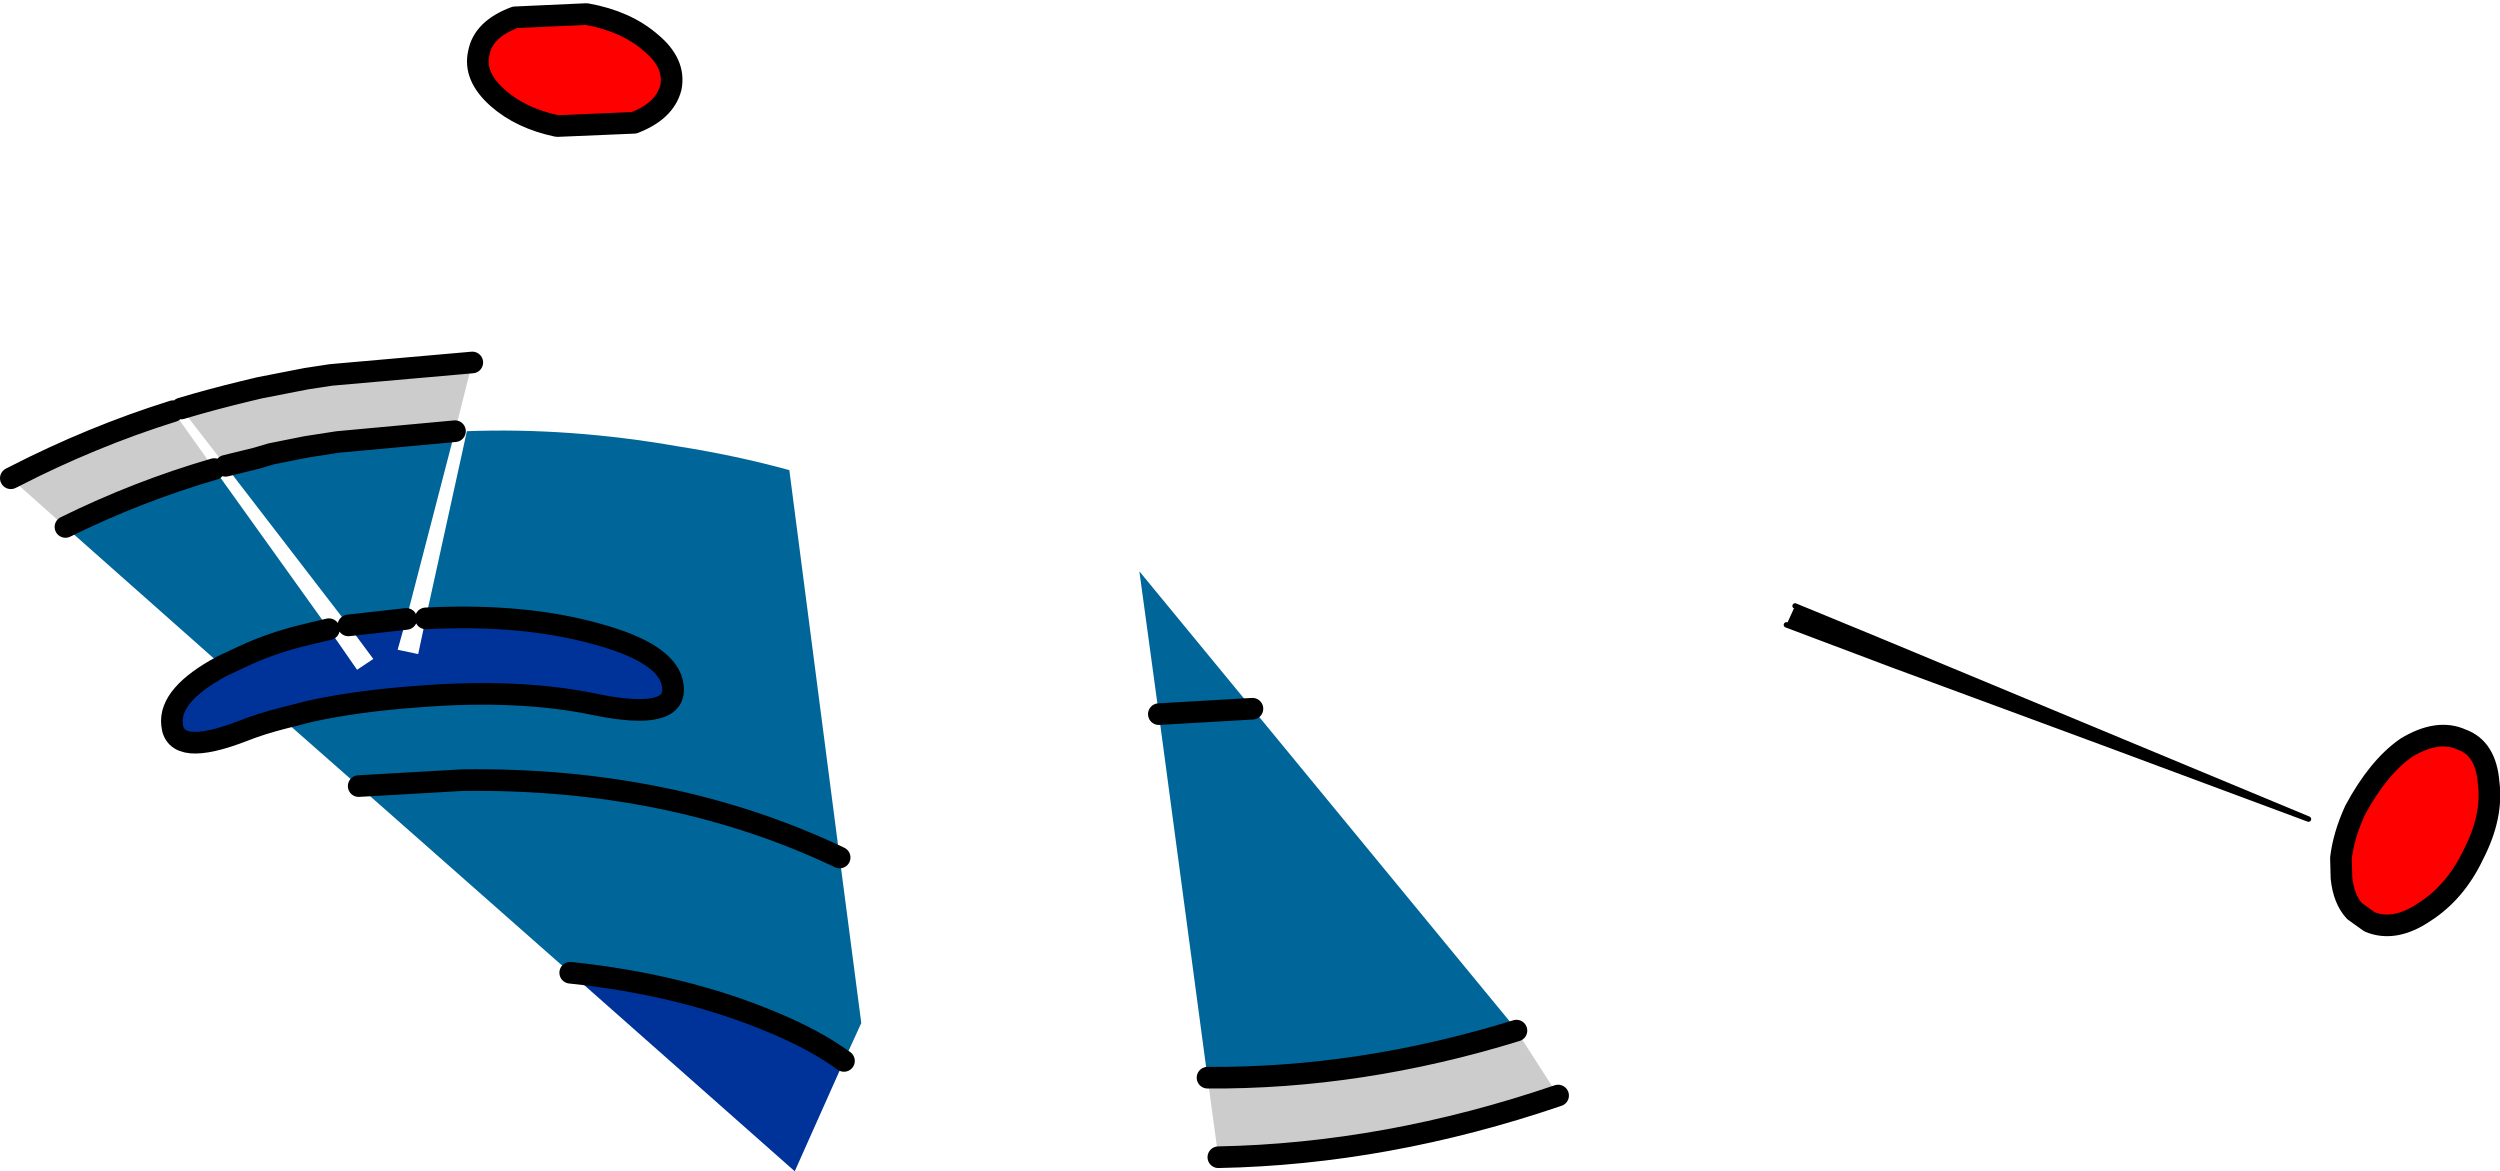
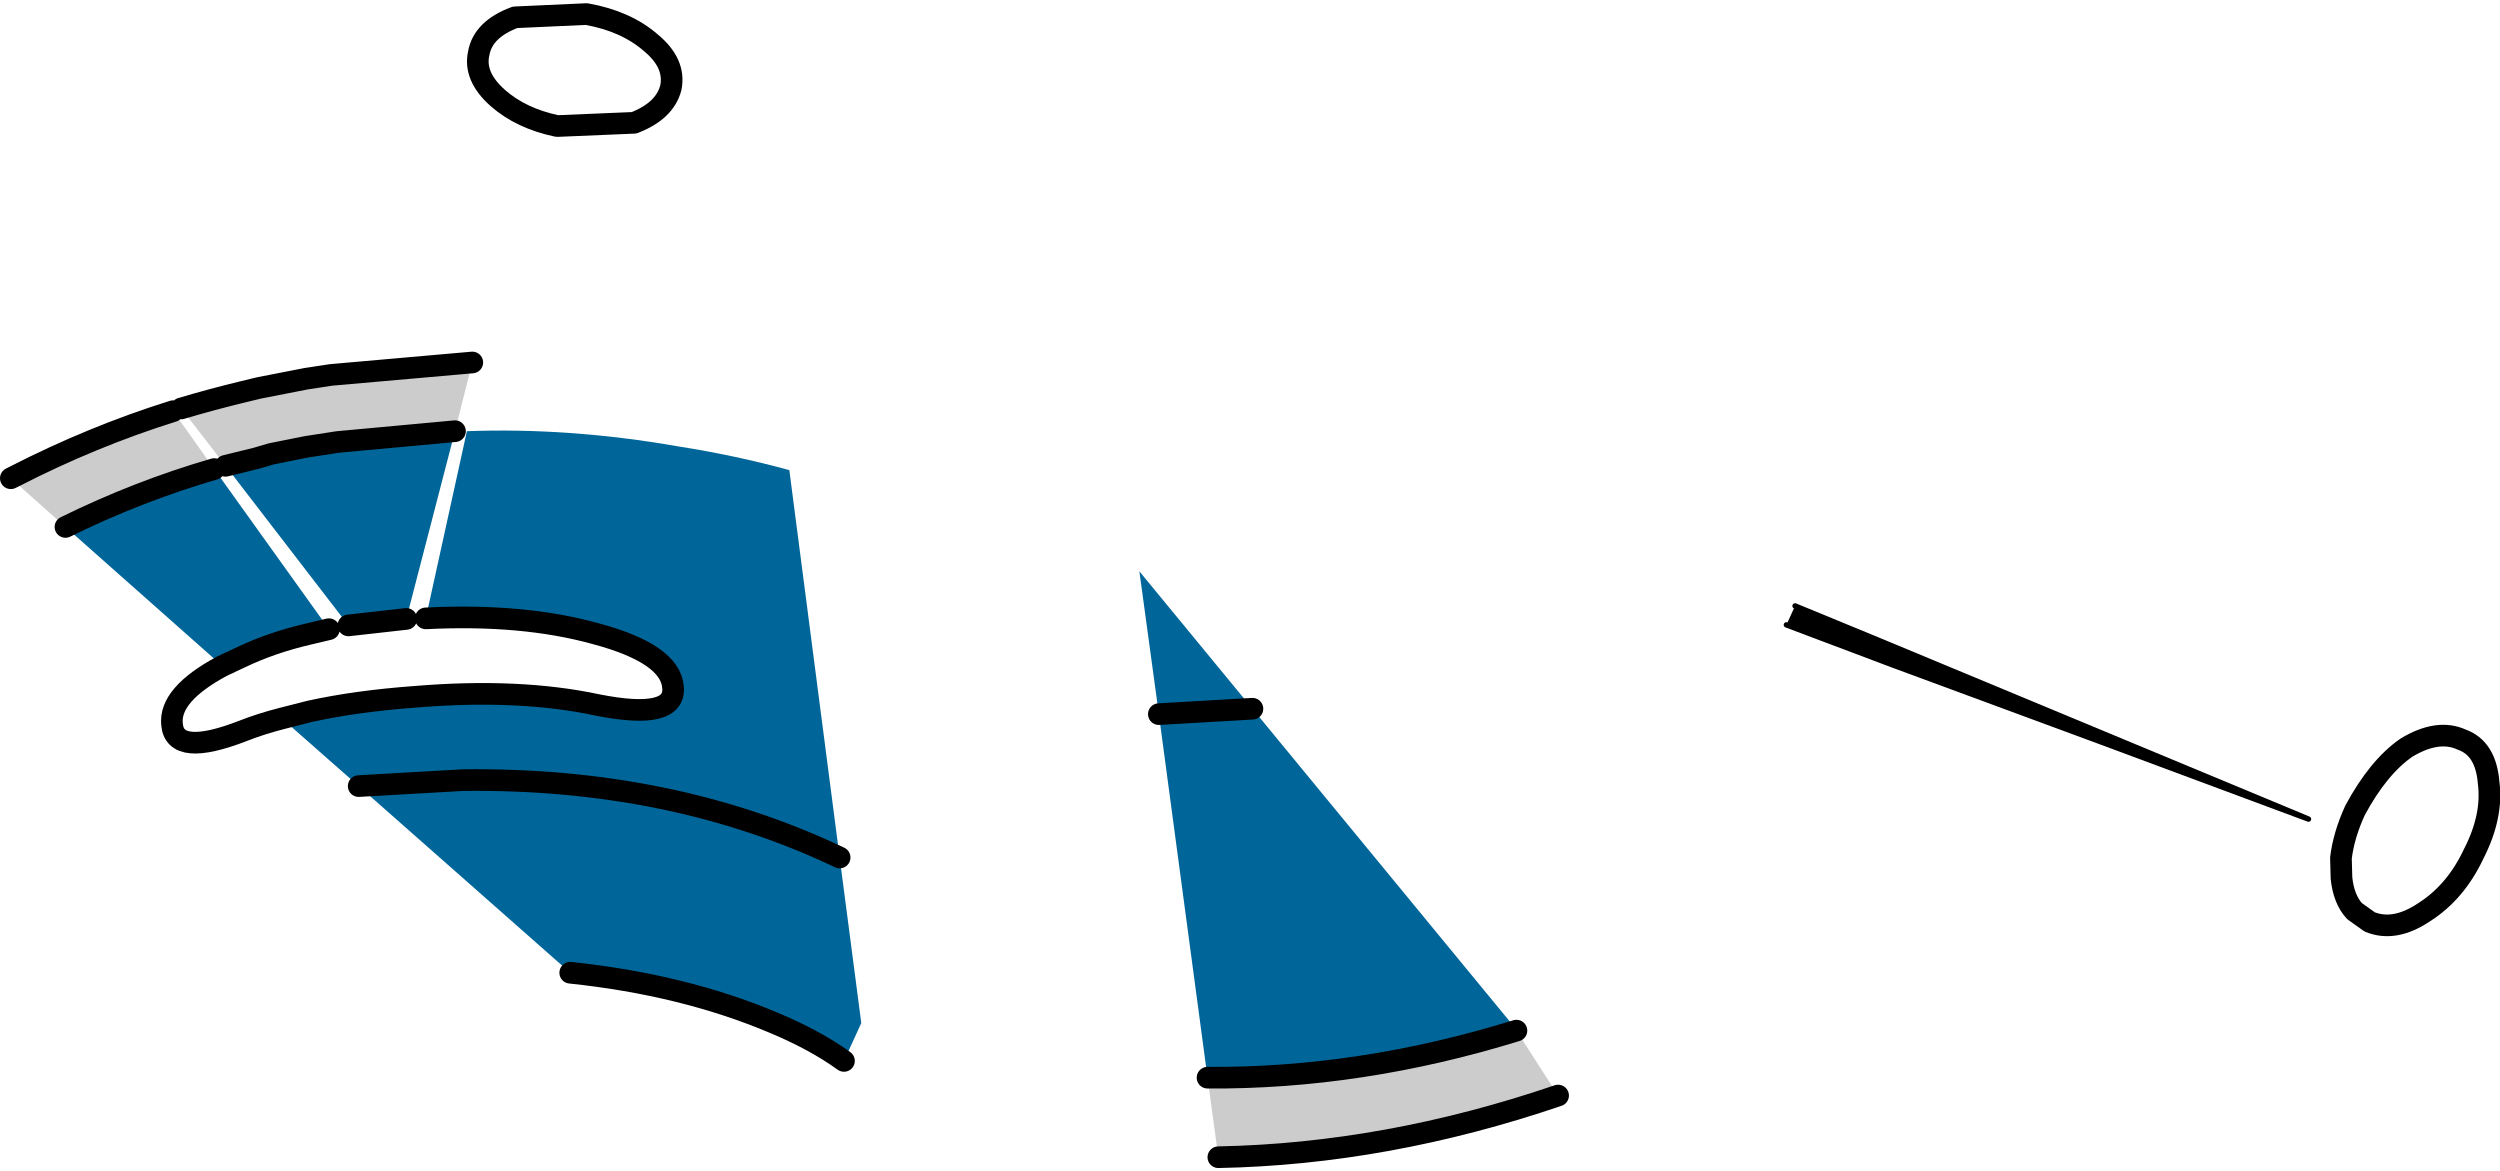
<svg xmlns="http://www.w3.org/2000/svg" height="108.25px" width="231.05px">
  <g transform="matrix(1.0, 0.0, 0.0, 1.0, -31.45, -212.4)">
    <path d="M144.05 319.35 L143.05 312.0 Q157.2 312.1 171.6 307.65 L175.45 313.65 Q159.6 319.05 144.05 319.35" fill="#cccccc" fill-rule="evenodd" stroke="none" />
    <path d="M143.05 312.0 L138.55 278.4 136.75 265.2 147.2 277.9 171.35 307.25 171.6 307.65 Q157.2 312.1 143.05 312.0 M138.55 278.4 L147.2 277.9 138.55 278.4" fill="#006699" fill-rule="evenodd" stroke="none" />
    <path d="M175.45 313.65 Q159.6 319.05 144.05 319.35 M171.6 307.65 Q157.2 312.1 143.05 312.0 M147.2 277.9 L138.55 278.4" fill="none" stroke="#000000" stroke-linecap="round" stroke-linejoin="round" stroke-width="2.0" />
-     <path d="M258.95 280.75 Q261.2 281.55 261.45 284.75 261.85 287.85 260.05 291.35 258.4 294.85 255.5 296.7 252.75 298.55 250.45 297.6 L249.05 296.6 Q248.05 295.5 247.85 293.55 L247.8 291.7 Q248.05 289.6 249.1 287.3 251.25 283.3 253.85 281.5 256.75 279.75 258.95 280.75 M249.05 296.6 L247.8 291.7 249.05 296.6" fill="#ff0000" fill-rule="evenodd" stroke="none" />
    <path d="M205.0 271.55 L206.5 273.9 205.0 271.55 244.8 288.1 Q225.65 280.95 206.5 273.9 L196.55 270.15 197.35 268.4 205.0 271.55" fill="#000000" fill-rule="evenodd" stroke="none" />
    <path d="M258.95 280.75 Q261.2 281.55 261.45 284.75 261.85 287.85 260.05 291.35 258.4 294.85 255.5 296.7 252.75 298.55 250.45 297.6 L249.05 296.6 Q248.05 295.5 247.85 293.55 L247.8 291.7 Q248.05 289.6 249.1 287.3 251.25 283.3 253.85 281.5 256.75 279.75 258.95 280.75" fill="none" stroke="#000000" stroke-linecap="round" stroke-linejoin="round" stroke-width="2.0" />
    <path d="M247.8 291.7 L249.05 296.6 M206.5 273.9 L205.0 271.55 197.35 268.4 M196.55 270.15 L206.5 273.9 Q225.65 280.95 244.8 288.1 L205.0 271.55" fill="none" stroke="#000000" stroke-linecap="round" stroke-linejoin="round" stroke-width="0.5" />
    <path d="M73.5 252.25 L69.0 269.6 63.65 270.2 52.3 255.45 55.15 254.75 56.5 254.35 59.75 253.7 62.65 253.25 73.5 252.25 M70.8 269.55 L74.6 252.25 Q84.1 251.9 94.1 253.65 99.5 254.5 104.4 255.85 L109.05 291.65 111.05 306.95 109.45 310.45 Q106.75 308.5 102.9 306.9 94.6 303.4 84.15 302.3 L64.6 285.05 57.5 278.8 60.05 278.15 Q64.35 277.2 69.8 276.8 79.4 276.0 86.65 277.55 93.95 279.0 93.65 275.9 93.4 272.8 86.45 270.95 79.75 269.1 70.8 269.55 M52.0 273.95 L37.5 261.1 Q44.2 257.8 51.25 255.75 L61.85 270.55 59.95 271.0 Q56.5 271.8 53.6 273.2 L52.0 273.95 M109.05 291.65 Q93.5 284.25 74.2 284.5 L64.6 285.05 74.2 284.5 Q93.5 284.25 109.05 291.65" fill="#006699" fill-rule="evenodd" stroke="none" />
-     <path d="M69.0 269.6 L68.2 272.45 70.1 272.85 70.8 269.55 Q79.75 269.1 86.45 270.95 93.4 272.8 93.65 275.9 93.95 279.0 86.65 277.55 79.4 276.0 69.8 276.8 64.35 277.2 60.05 278.15 L57.5 278.8 Q55.55 279.3 53.9 279.95 47.6 282.4 47.35 279.35 47.05 276.6 52.0 273.95 L53.6 273.2 Q56.5 271.8 59.95 271.0 L61.85 270.55 64.45 274.3 65.95 273.3 63.65 270.2 69.0 269.6 M109.45 310.45 L104.9 320.65 84.15 302.3 Q94.6 303.4 102.9 306.9 106.75 308.5 109.45 310.45" fill="#003399" fill-rule="evenodd" stroke="none" />
    <path d="M75.1 245.9 L73.5 252.25 62.65 253.25 59.75 253.7 56.5 254.35 55.15 254.75 52.3 255.45 48.2 250.15 Q51.05 249.3 53.95 248.6 L55.4 248.25 59.75 247.4 62.05 247.05 75.1 245.9 M37.5 261.1 L32.45 256.6 32.75 256.45 Q39.95 252.75 47.45 250.4 L51.25 255.75 Q44.2 257.8 37.5 261.1" fill="#cccccc" fill-rule="evenodd" stroke="none" />
    <path d="M57.5 278.8 Q55.55 279.3 53.9 279.95 47.6 282.4 47.35 279.35 47.05 276.6 52.0 273.95 L53.6 273.2 Q56.5 271.8 59.95 271.0 L61.85 270.55 M32.45 256.6 L32.75 256.45 Q39.95 252.75 47.45 250.4 M48.2 250.15 Q51.05 249.3 53.95 248.6 L55.4 248.25 59.75 247.4 62.05 247.05 75.1 245.9 M70.8 269.55 Q79.75 269.1 86.45 270.95 93.4 272.8 93.65 275.9 93.95 279.0 86.65 277.55 79.4 276.0 69.8 276.8 64.35 277.2 60.05 278.15 L57.5 278.8 M64.6 285.05 L74.2 284.5 Q93.5 284.25 109.05 291.65 M84.15 302.3 Q94.6 303.4 102.9 306.9 106.75 308.5 109.45 310.45 M52.3 255.45 L55.15 254.75 56.5 254.35 59.75 253.7 62.65 253.25 73.5 252.25 M63.65 270.2 L69.0 269.6 M37.5 261.1 Q44.2 257.8 51.25 255.75" fill="none" stroke="#000000" stroke-linecap="round" stroke-linejoin="round" stroke-width="2.0" />
-     <path d="M85.65 213.7 Q89.3 214.35 91.6 216.35 93.9 218.25 93.45 220.5 92.9 222.65 90.05 223.75 L82.95 224.05 Q79.6 223.35 77.45 221.45 75.2 219.45 75.7 217.3 76.1 215.1 79.05 214.0 L85.65 213.7" fill="#ff0000" fill-rule="evenodd" stroke="none" />
    <path d="M85.65 213.7 L79.05 214.0 Q76.1 215.1 75.7 217.3 75.2 219.45 77.45 221.45 79.6 223.35 82.95 224.05 L90.05 223.75 Q92.9 222.65 93.45 220.5 93.9 218.25 91.6 216.35 89.3 214.35 85.65 213.7 Z" fill="none" stroke="#000000" stroke-linecap="round" stroke-linejoin="round" stroke-width="2.0" />
  </g>
</svg>